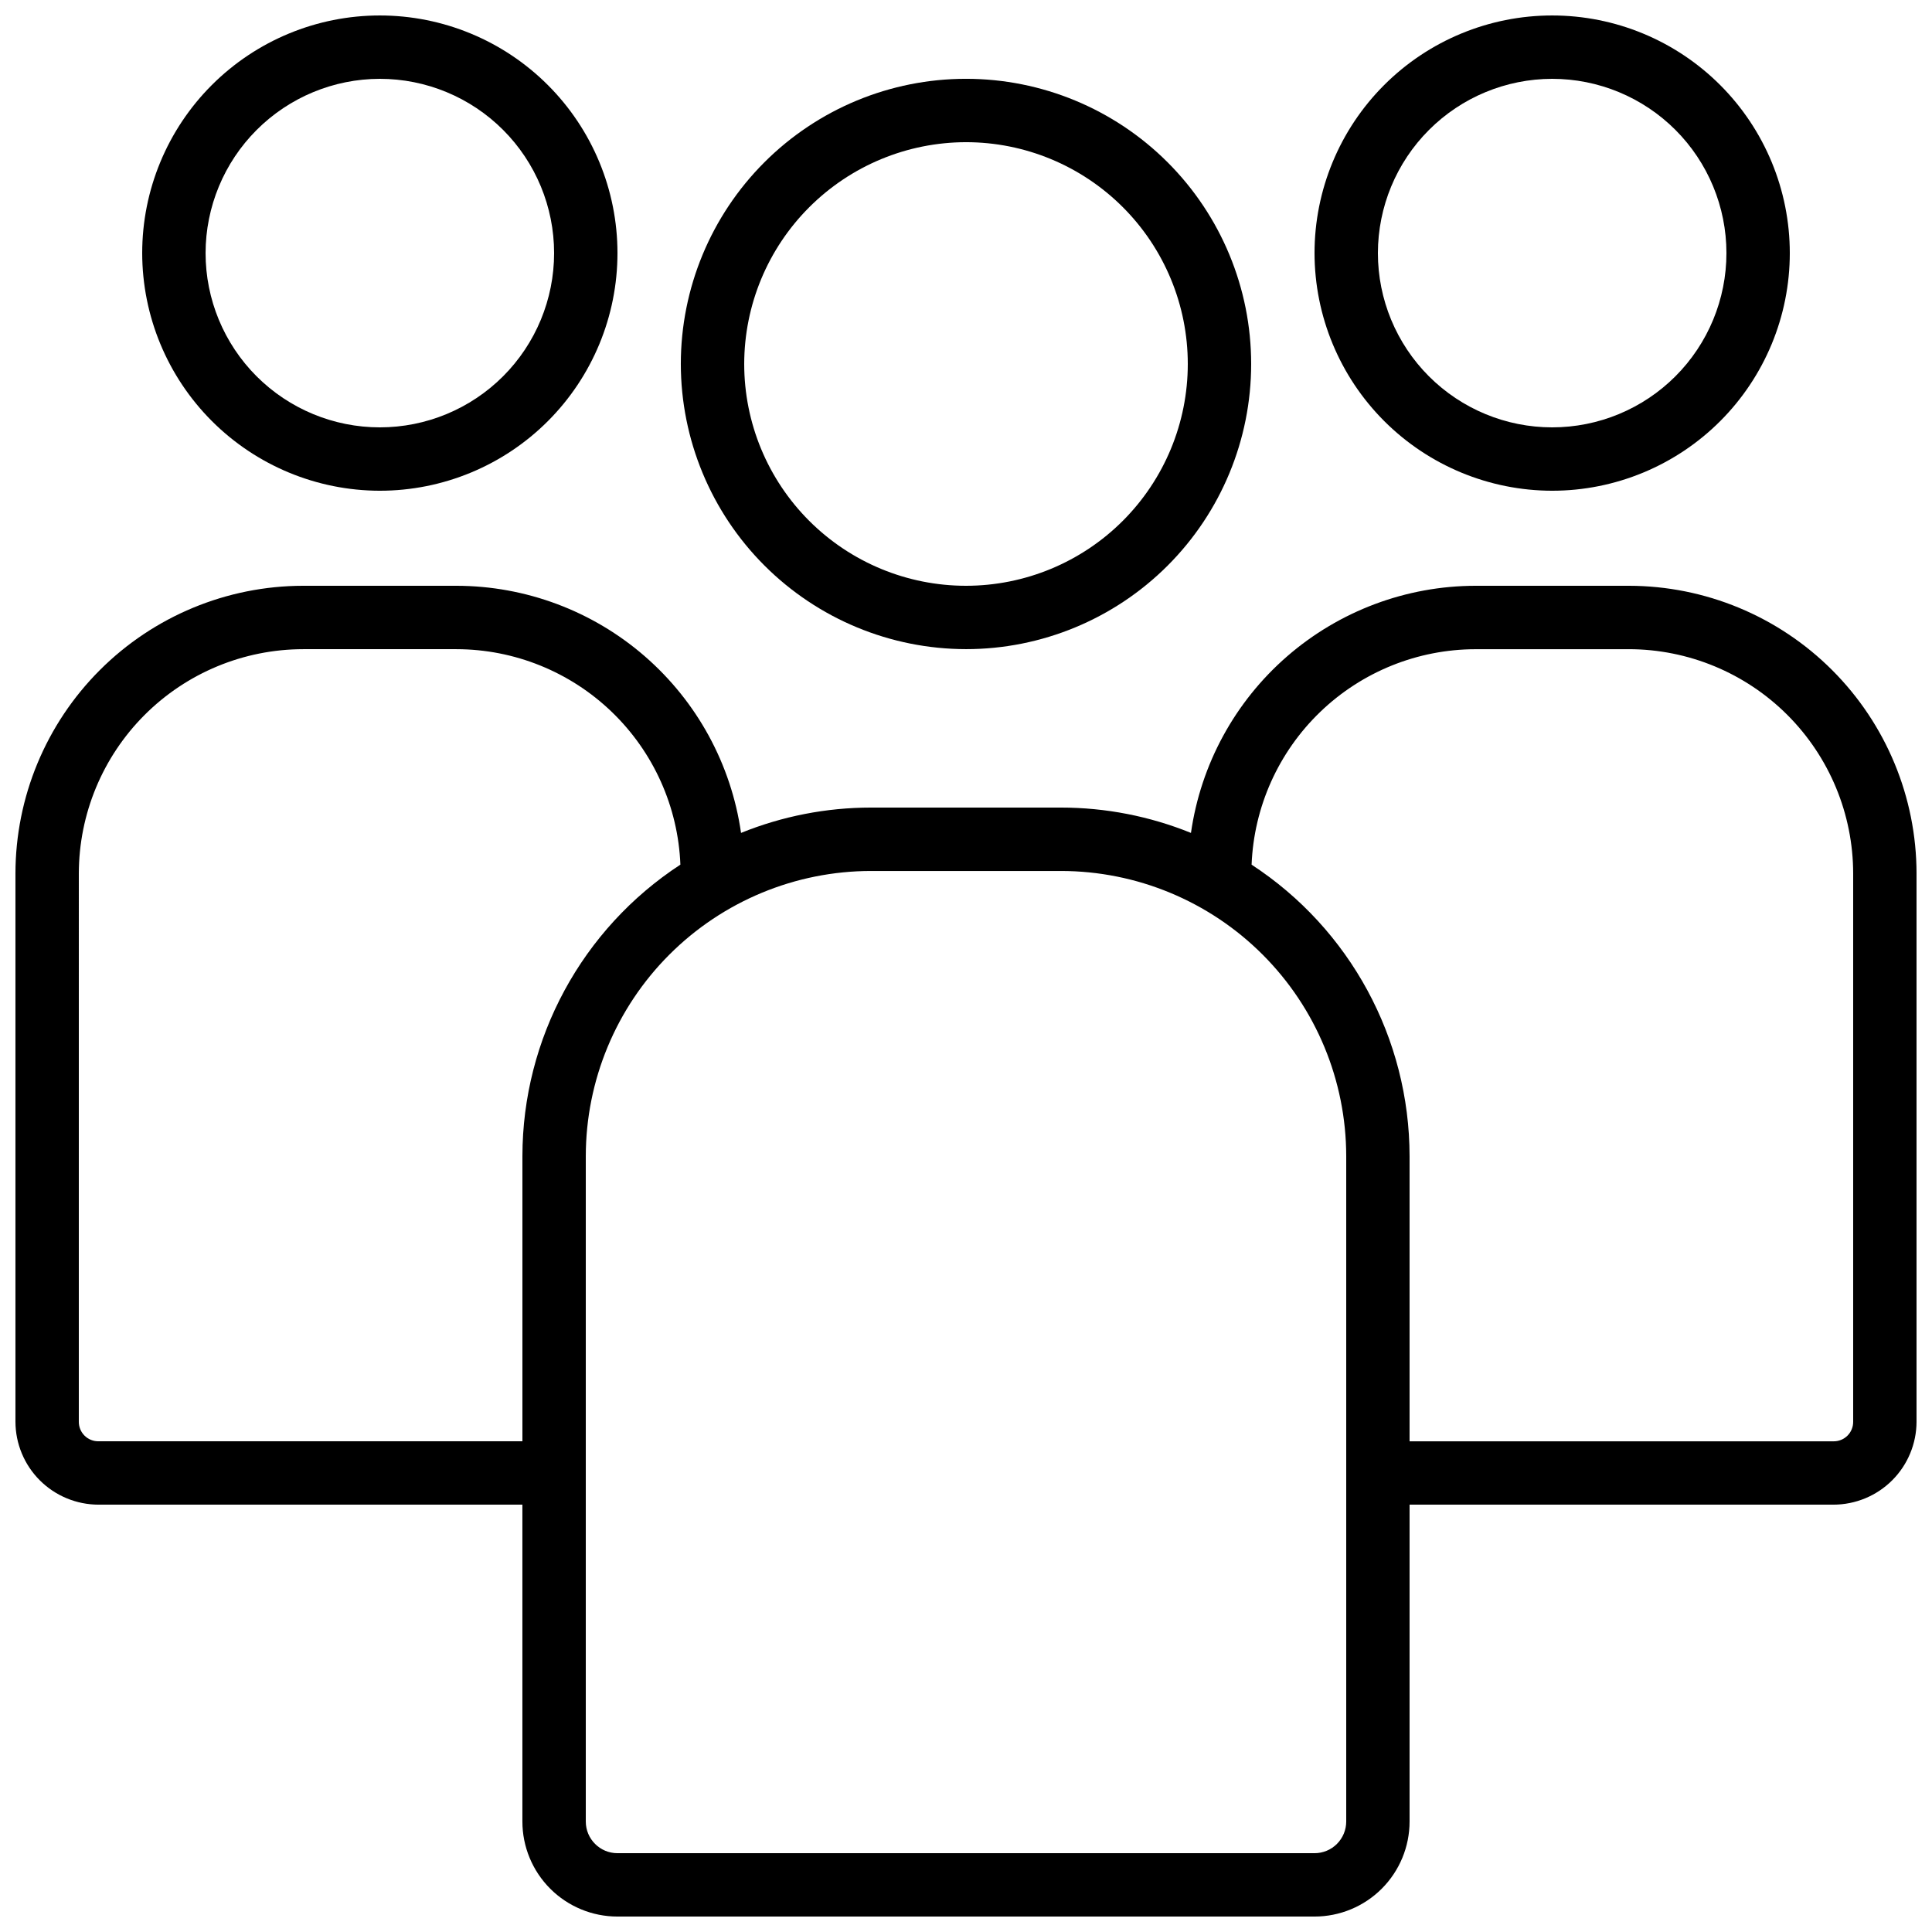
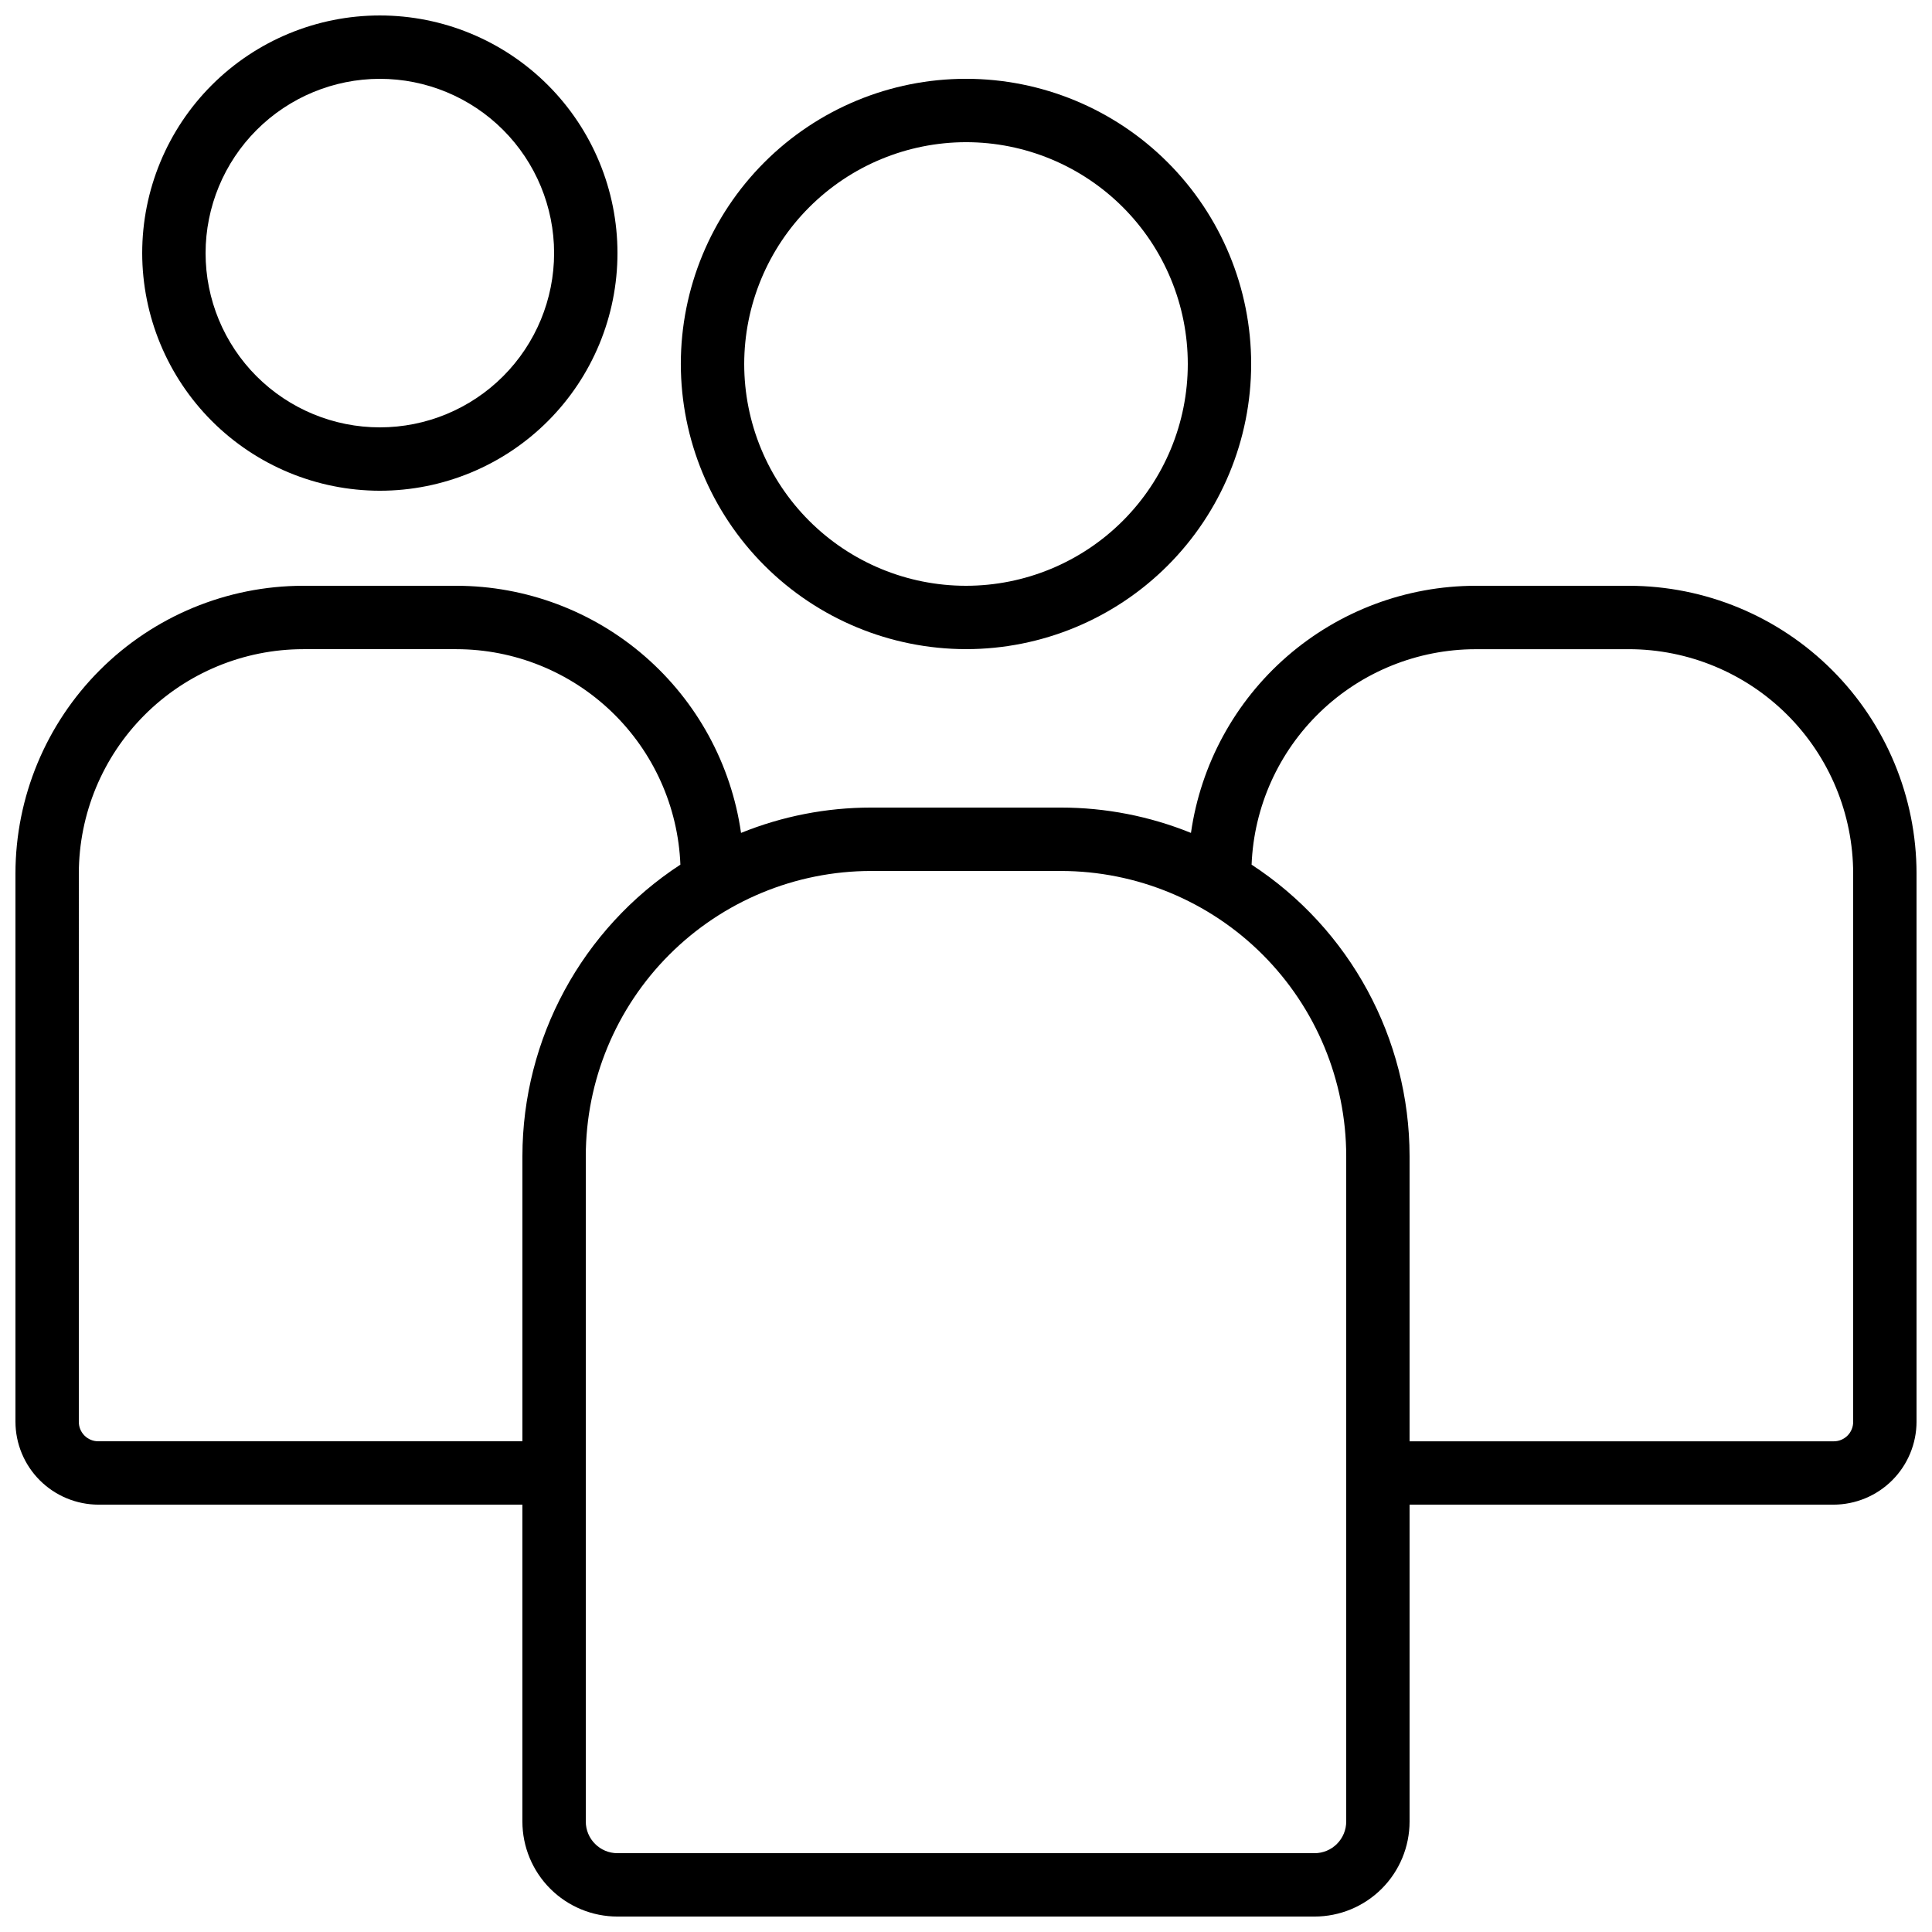
<svg xmlns="http://www.w3.org/2000/svg" width="800px" height="800px" version="1.1" viewBox="144 144 512 512">
  <defs>
    <clipPath id="c">
      <path d="m148.09 299h503.81v352.9h-503.81z" />
    </clipPath>
    <clipPath id="b">
      <path d="m181 148.09h127v126.91h-127z" />
    </clipPath>
    <clipPath id="a">
-       <path d="m492 148.09h127v126.91h-127z" />
-     </clipPath>
+       </clipPath>
  </defs>
  <path d="m400 316.03c20.043 0 39.262-7.965 53.438-22.137 14.172-14.172 22.133-33.395 22.133-53.438 0-20.039-7.961-39.262-22.133-53.434-14.176-14.176-33.395-22.137-53.438-22.137s-39.266 7.961-53.438 22.137c-14.172 14.172-22.137 33.395-22.137 53.434 0.023 20.039 7.992 39.246 22.16 53.414 14.168 14.168 33.375 22.137 53.414 22.16zm0-134.35c15.586 0 30.539 6.195 41.562 17.219 11.02 11.02 17.215 25.973 17.215 41.559 0 15.59-6.195 30.539-17.215 41.562-11.023 11.023-25.977 17.219-41.562 17.219-15.59 0-30.539-6.195-41.562-17.219-11.023-11.023-17.215-25.973-17.215-41.562 0.016-15.582 6.215-30.523 17.234-41.539 11.02-11.02 25.957-17.219 41.543-17.238z" />
  <g clip-path="url(#c)">
    <path d="m170.09 542.75h112.35v83.965c0 6.684 2.656 13.09 7.379 17.812 4.727 4.727 11.133 7.379 17.812 7.379h184.73c6.68 0 13.09-2.652 17.812-7.379 4.723-4.723 7.379-11.129 7.379-17.812v-83.965h112.35c5.832-0.012 11.422-2.332 15.547-6.453 4.125-4.125 6.445-9.715 6.453-15.547v-145.27c-0.02-20.215-8.062-39.594-22.355-53.887-14.293-14.297-33.672-22.336-53.887-22.355h-40.641c-18.344 0.027-36.059 6.664-49.91 18.691-13.848 12.031-22.898 28.645-25.492 46.801-10.938-4.43-22.629-6.711-34.43-6.715h-50.379c-11.801 0.004-23.492 2.285-34.426 6.715-2.598-18.156-11.648-34.77-25.496-46.801-13.848-12.027-31.566-18.664-49.91-18.691h-40.641c-20.215 0.02-39.594 8.059-53.887 22.355-14.293 14.293-22.332 33.672-22.355 53.887v145.27c0.008 5.832 2.328 11.422 6.453 15.547 4.125 4.121 9.715 6.441 15.547 6.453zm364.93-226.71h40.641c15.762 0.016 30.871 6.285 42.016 17.43 11.148 11.145 17.418 26.258 17.434 42.02v145.27c0.016 1.383-0.527 2.719-1.508 3.699-0.98 0.977-2.312 1.523-3.699 1.504h-112.35v-75.57c-0.031-31.164-15.773-60.211-41.867-77.25 0.613-15.332 7.129-29.836 18.188-40.477 11.055-10.641 25.797-16.598 41.145-16.621zm-109.83 58.777c20.039 0.023 39.246 7.992 53.414 22.16 14.168 14.164 22.137 33.375 22.16 53.41v176.33c0 2.231-0.887 4.363-2.461 5.938-1.574 1.578-3.711 2.461-5.938 2.461h-184.73c-4.637 0-8.395-3.758-8.395-8.398v-176.33c0.02-20.035 7.988-39.246 22.156-53.41 14.168-14.168 33.379-22.137 53.414-22.16zm-260.3 0.672c0.02-15.762 6.289-30.875 17.434-42.02 11.145-11.145 26.254-17.414 42.016-17.43h40.641c15.348 0.023 30.09 5.981 41.145 16.621 11.059 10.641 17.574 25.145 18.188 40.477-26.094 17.039-41.836 46.086-41.867 77.25v75.57h-112.35c-1.387 0.02-2.719-0.527-3.699-1.504-0.98-0.98-1.523-2.316-1.508-3.699z" />
  </g>
  <g clip-path="url(#b)">
    <path d="m244.66 274.05c16.703 0 32.723-6.637 44.531-18.445 11.812-11.812 18.445-27.828 18.445-44.531 0-16.703-6.633-32.723-18.445-44.531-11.809-11.809-27.828-18.445-44.531-18.445s-32.719 6.637-44.531 18.445c-11.809 11.809-18.445 27.828-18.445 44.531 0.02 16.695 6.66 32.703 18.465 44.512 11.809 11.805 27.816 18.445 44.512 18.465zm0-109.16c12.25 0 23.996 4.867 32.656 13.527 8.66 8.66 13.527 20.406 13.527 32.656 0 12.246-4.867 23.996-13.527 32.656-8.66 8.66-20.406 13.527-32.656 13.527-12.246 0-23.992-4.867-32.656-13.527-8.66-8.66-13.523-20.41-13.523-32.656 0.012-12.246 4.883-23.984 13.539-32.641 8.66-8.66 20.398-13.527 32.641-13.543z" />
  </g>
  <g clip-path="url(#a)">
    <path d="m555.34 274.05c16.703 0 32.719-6.637 44.531-18.445 11.809-11.812 18.445-27.828 18.445-44.531 0-16.703-6.637-32.723-18.445-44.531-11.812-11.809-27.828-18.445-44.531-18.445s-32.719 6.637-44.531 18.445c-11.809 11.809-18.445 27.828-18.445 44.531 0.02 16.695 6.66 32.703 18.465 44.512 11.809 11.805 27.816 18.445 44.512 18.465zm0-109.16c12.25 0 23.996 4.867 32.656 13.527 8.66 8.66 13.527 20.406 13.527 32.656 0 12.246-4.867 23.996-13.527 32.656-8.66 8.66-20.406 13.527-32.656 13.527s-23.996-4.867-32.656-13.527c-8.66-8.66-13.527-20.41-13.527-32.656 0.016-12.246 4.883-23.984 13.543-32.641 8.656-8.66 20.395-13.527 32.641-13.543z" />
  </g>
</svg>